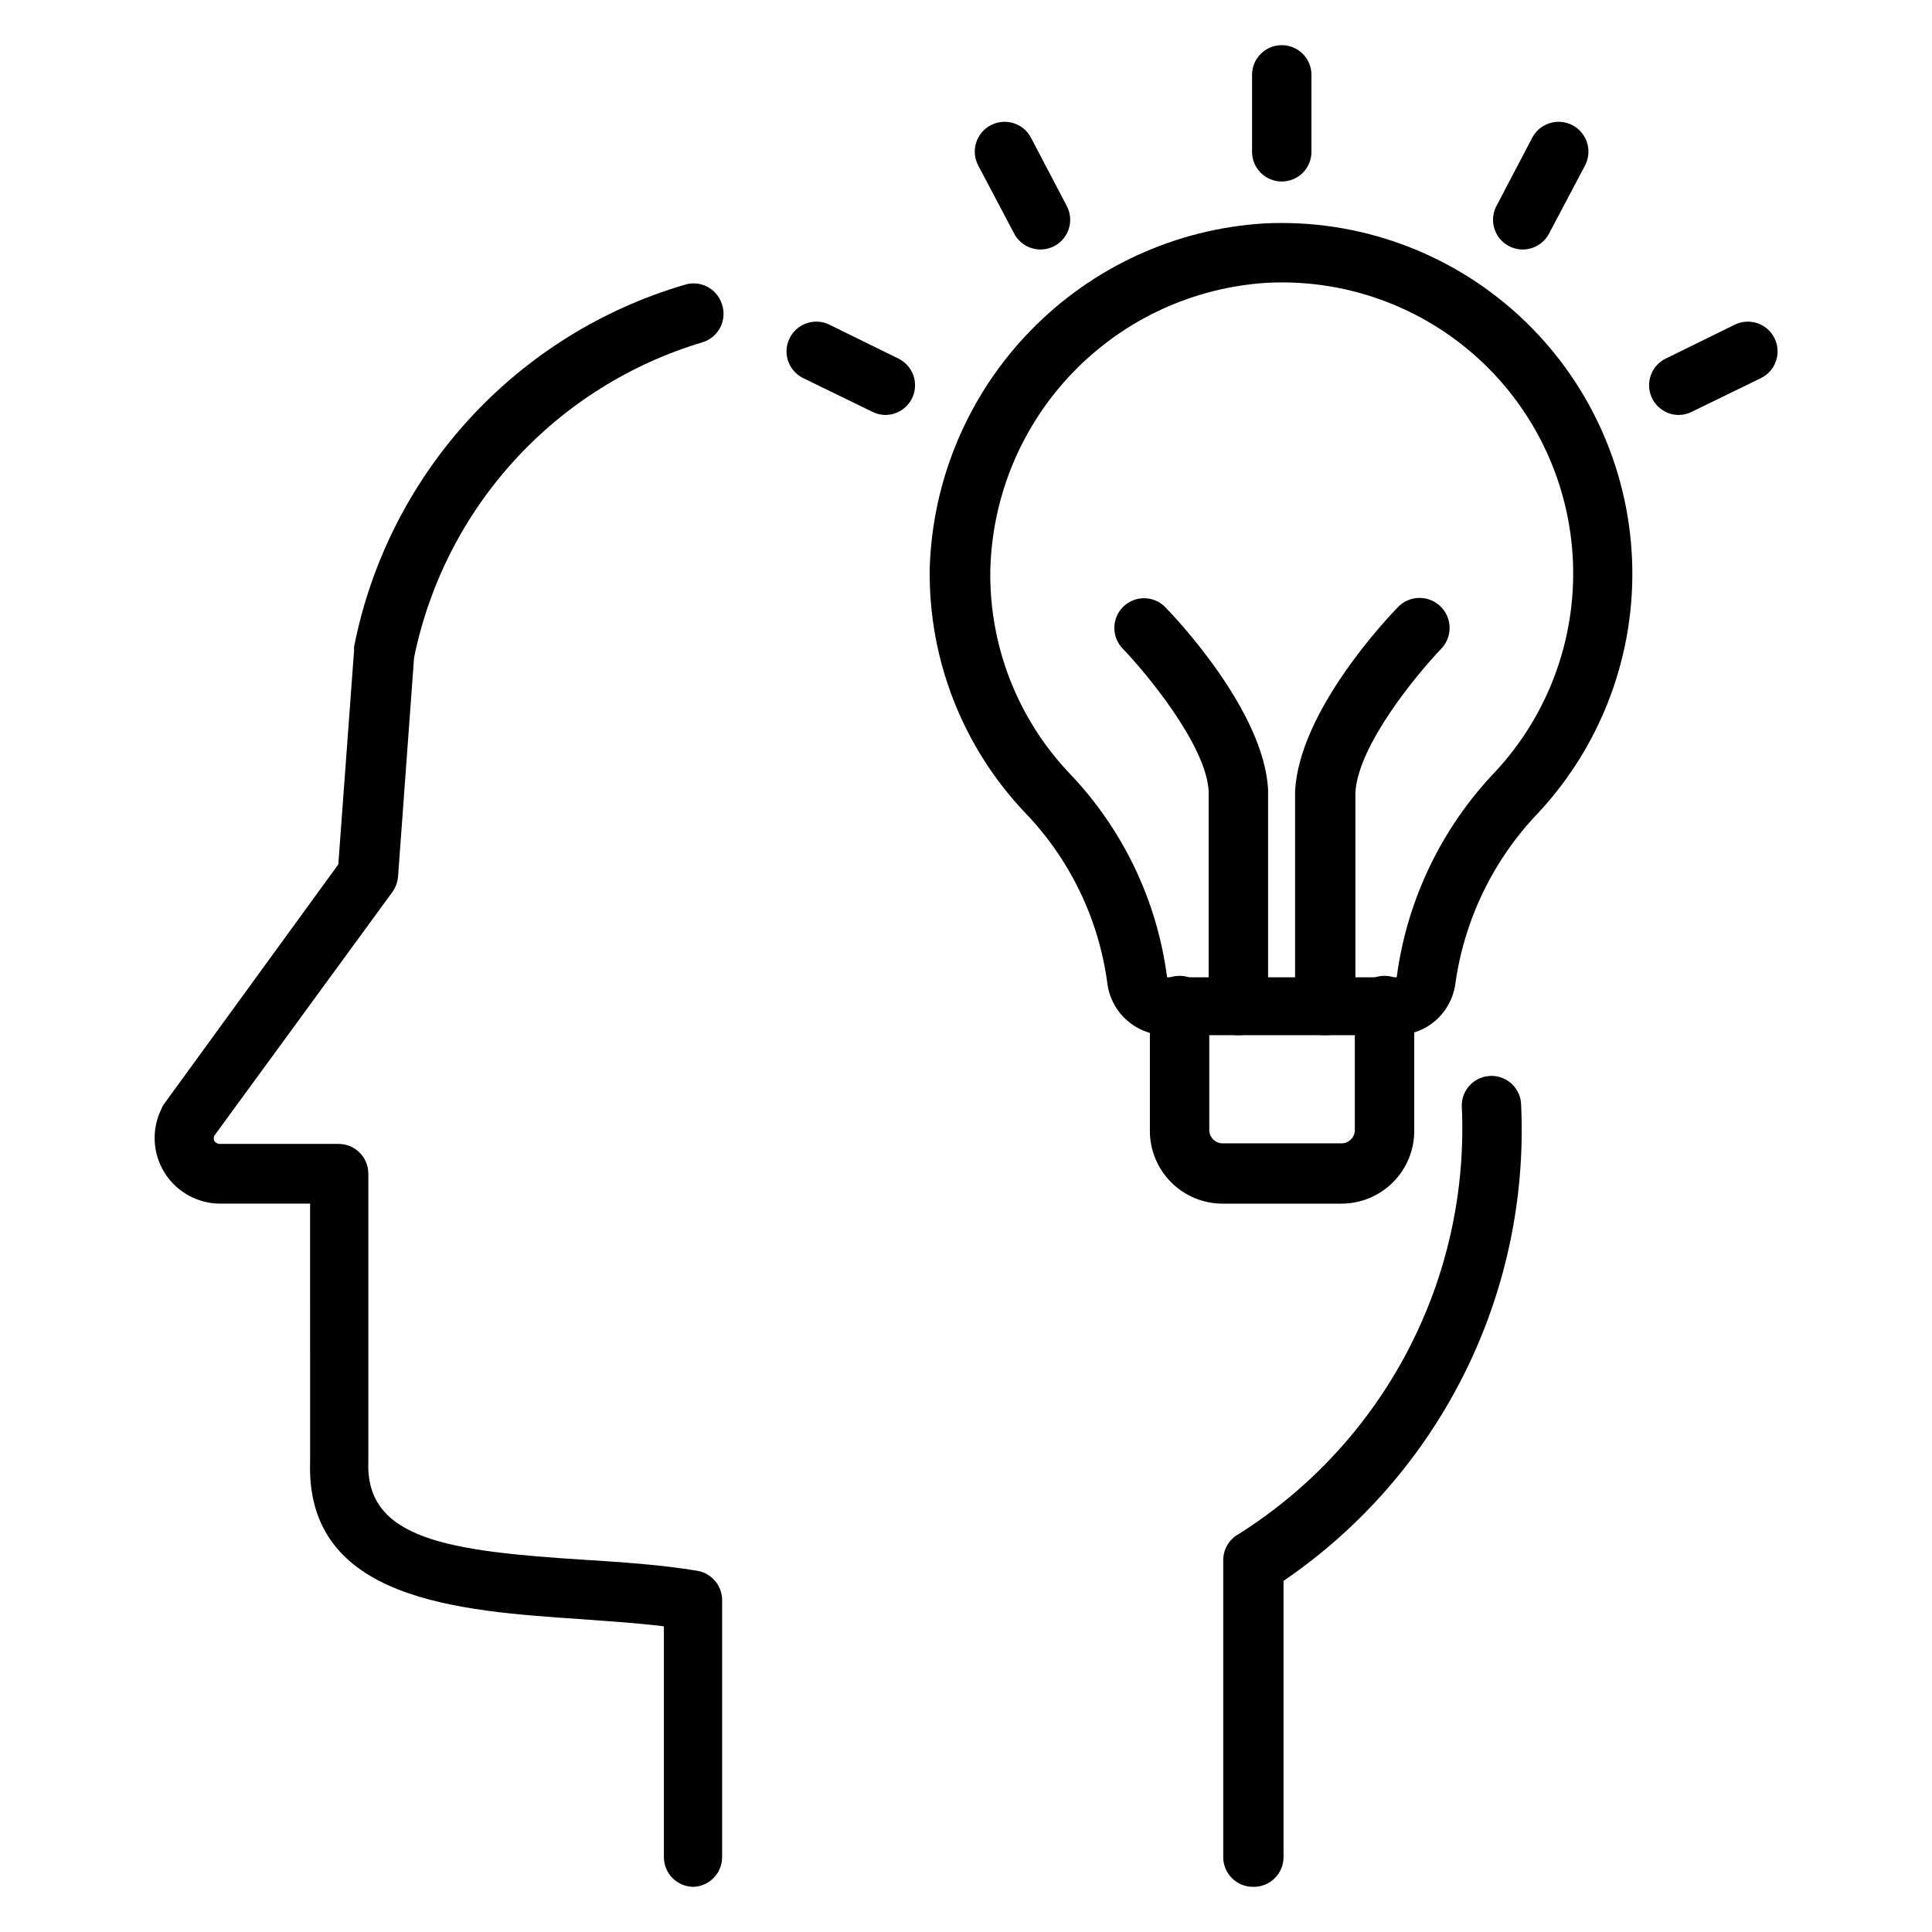
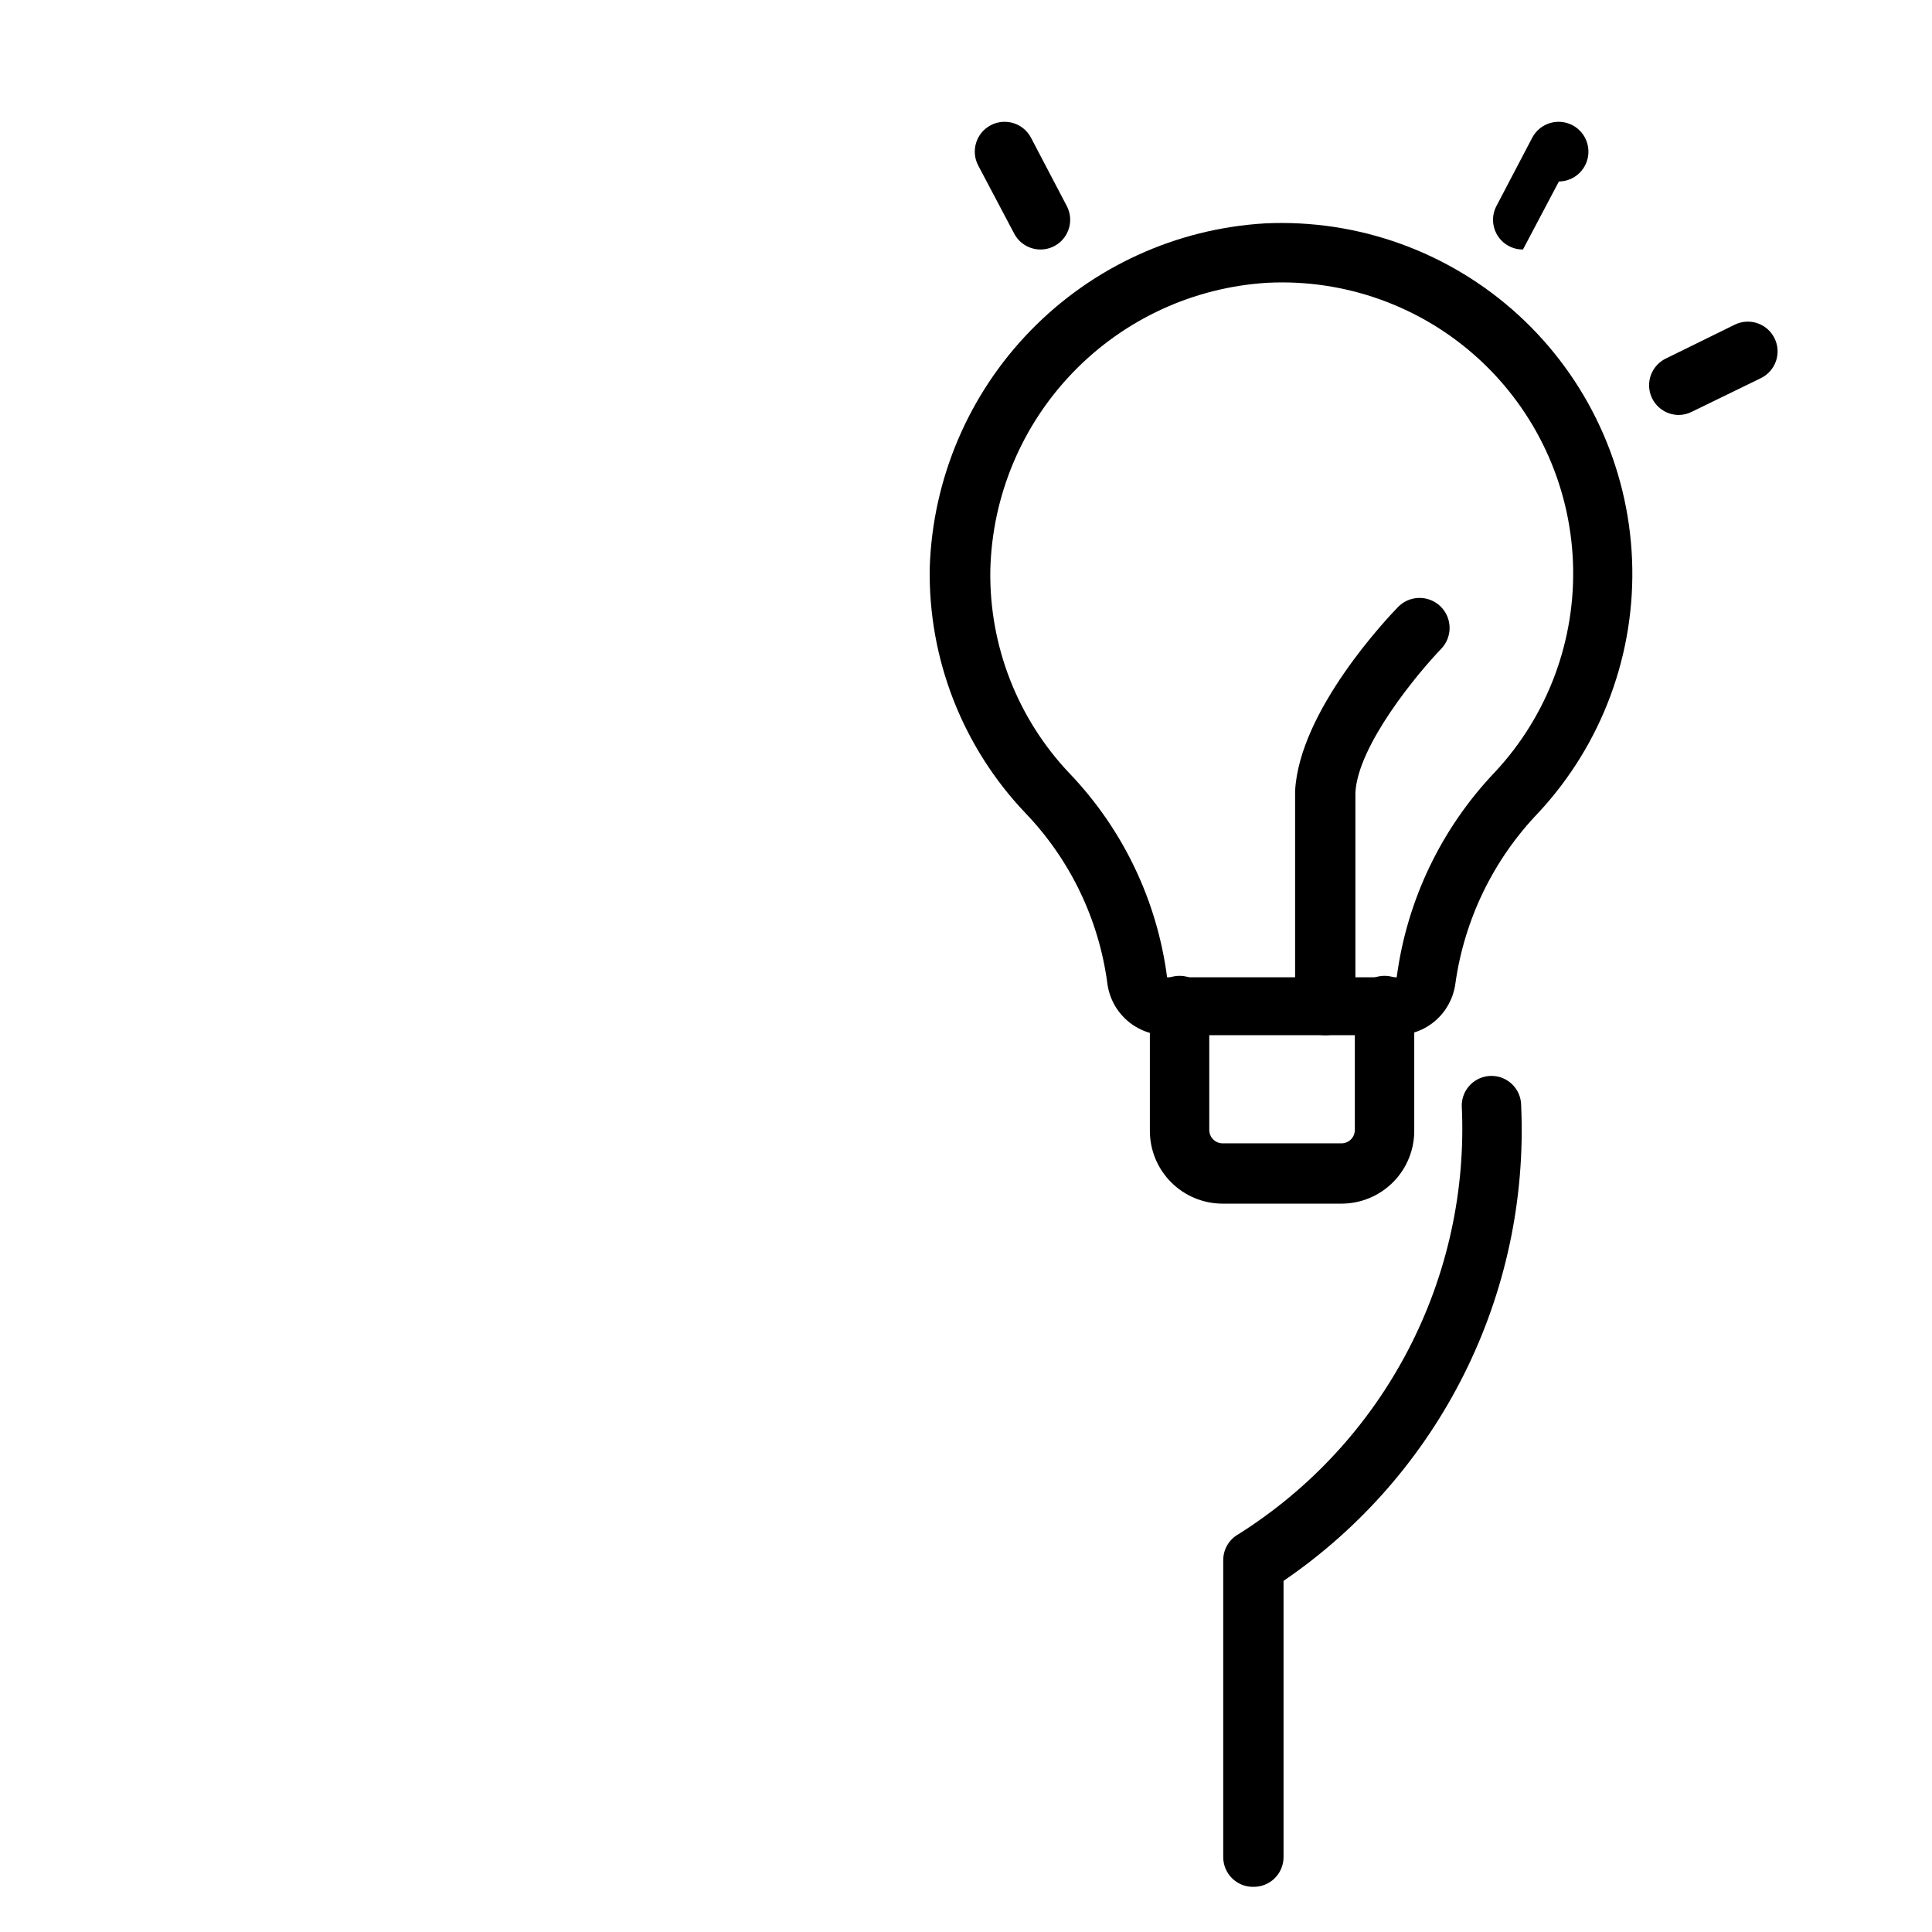
<svg xmlns="http://www.w3.org/2000/svg" fill="#000000" width="800px" height="800px" version="1.1" viewBox="144 144 512 512">
  <g>
    <path d="m514.14 418.34h-60.93c-3.844 0.031-7.57-1.344-10.469-3.863-2.898-2.523-4.777-6.023-5.277-9.832-2.25-16.992-9.859-32.82-21.727-45.188-16.664-17.5-25.773-40.859-25.348-65.023 0.762-23.539 10.293-45.945 26.719-62.824s38.566-27.012 62.078-28.41c24.738-1.184 48.93 7.559 67.199 24.277 18.273 16.723 29.117 40.047 30.125 64.793 1.012 24.746-7.898 48.875-24.746 67.031-12.023 12.488-19.77 28.477-22.117 45.656-0.566 3.715-2.438 7.106-5.281 9.559s-6.473 3.812-10.227 3.824zm-34.246-199.4c-19.539 1.176-37.926 9.641-51.527 23.723-13.598 14.082-21.422 32.754-21.918 52.32-0.352 20.062 7.195 39.461 21.02 54.004 14.141 14.789 23.184 33.711 25.82 54h60.852c2.703-20.434 11.828-39.48 26.055-54.395 14.043-15.062 21.48-35.117 20.652-55.695-0.824-20.578-9.844-39.973-25.051-53.863-15.203-13.891-35.332-21.125-55.902-20.094z" />
    <path d="m499.5 462.98h-31.488c-5.113 0-10.02-2.035-13.637-5.652-3.617-3.617-5.648-8.52-5.648-13.637v-33.219c0-4.348 3.523-7.871 7.871-7.871s7.871 3.523 7.871 7.871v32.984c0 1.957 1.586 3.543 3.543 3.543h31.488c1.957 0 3.543-1.586 3.543-3.543v-32.984c0-4.348 3.523-7.871 7.871-7.871 4.348 0 7.875 3.523 7.875 7.871v32.984c0.062 5.156-1.941 10.121-5.566 13.789-3.625 3.668-8.566 5.734-13.723 5.734z" />
-     <path d="m472.18 418.34c-4.348 0-7.871-3.523-7.871-7.871v-56.758c-0.629-12.281-16.688-31.488-22.75-37.785-1.461-1.492-2.269-3.504-2.246-5.594 0.02-2.09 0.871-4.086 2.363-5.547 3.109-3.043 8.098-2.988 11.141 0.121 2.676 2.754 26.215 27.551 27.238 48.414v57.152-0.004c0 2.086-0.832 4.09-2.309 5.566-1.477 1.477-3.477 2.305-5.566 2.305z" />
    <path d="m495.09 418.34c-4.348 0-7.875-3.523-7.875-7.871v-56.758c1.023-21.254 24.562-46.051 27.238-48.805 1.461-1.527 3.469-2.406 5.582-2.453 2.109-0.043 4.152 0.754 5.676 2.215 3.172 3.043 3.281 8.082 0.234 11.258-6.062 6.297-22.121 25.504-22.75 38.18v56.363c0.004 2.129-0.859 4.168-2.387 5.652-1.527 1.48-3.59 2.281-5.719 2.219z" />
-     <path d="m483.68 192.1c-4.348 0-7.875-3.523-7.875-7.871v-20.391c0-4.348 3.527-7.871 7.875-7.871 4.348 0 7.871 3.523 7.871 7.871v20.391c0 2.086-0.828 4.09-2.305 5.566-1.477 1.477-3.481 2.305-5.566 2.305z" />
-     <path d="m547.6 210.12c-2.773 0.02-5.356-1.422-6.789-3.793-1.438-2.375-1.52-5.328-0.215-7.777l9.445-18.027c2.023-3.871 6.797-5.367 10.668-3.348 3.867 2.023 5.367 6.797 3.344 10.668l-9.523 18.027c-1.344 2.59-4.008 4.227-6.93 4.25z" />
+     <path d="m547.6 210.12c-2.773 0.02-5.356-1.422-6.789-3.793-1.438-2.375-1.52-5.328-0.215-7.777l9.445-18.027c2.023-3.871 6.797-5.367 10.668-3.348 3.867 2.023 5.367 6.797 3.344 10.668c-1.344 2.59-4.008 4.227-6.93 4.25z" />
    <path d="m588.93 253.97c-3.676 0.016-6.871-2.516-7.699-6.098-0.832-3.578 0.93-7.258 4.238-8.859l18.262-8.973c3.914-1.914 8.637-0.293 10.547 3.621 1.914 3.91 0.293 8.633-3.621 10.547l-18.262 8.895c-1.074 0.551-2.258 0.848-3.465 0.867z" />
    <path d="m419.68 210.12c-2.918-0.023-5.586-1.66-6.93-4.25l-9.523-18.027c-2.023-3.871-0.523-8.645 3.344-10.668 3.871-2.019 8.645-0.523 10.668 3.348l9.445 18.027c1.305 2.449 1.223 5.402-0.215 7.777-1.434 2.371-4.016 3.812-6.789 3.793z" />
-     <path d="m378.59 253.97c-1.203-0.02-2.391-0.316-3.465-0.867l-18.262-8.895c-3.914-1.914-5.535-6.637-3.621-10.547 1.914-3.914 6.637-5.535 10.551-3.621l18.262 8.973c3.309 1.602 5.066 5.281 4.238 8.859-0.832 3.582-4.027 6.113-7.703 6.098z" />
-     <path d="m327.81 644.03c-4.348 0-7.871-3.523-7.871-7.871v-61.168c-7.008-0.867-14.562-1.34-21.883-1.891-32.59-2.203-73.133-4.961-71.871-41.801l-0.004-68.324h-23.617c-6.062 0.066-11.727-3.035-14.941-8.176-3.215-5.144-3.519-11.594-0.801-17.016 0.152-0.422 0.363-0.82 0.629-1.184l46.207-63.527 4.172-56.68v-1.023l0.004 0.004c4.434-22.457 14.941-43.266 30.375-60.168 15.43-16.906 35.203-29.258 57.16-35.715 4.129-1.344 8.57 0.91 9.918 5.039 0.723 2.012 0.59 4.234-0.359 6.148-0.949 1.914-2.641 3.363-4.676 4.008-19.129 5.699-36.352 16.484-49.828 31.211-13.477 14.723-22.703 32.832-26.691 52.387l-4.25 58.098c-0.141 1.445-0.656 2.828-1.496 4.016l-47.23 64.629c-0.145 0.406-0.145 0.852 0 1.258 0.309 0.535 0.879 0.867 1.496 0.867h31.488c2.086 0 4.09 0.828 5.566 2.305 1.477 1.477 2.305 3.481 2.305 5.566v76.438c-0.707 20.469 21.176 23.617 57.23 25.898 10.078 0.629 20.469 1.34 29.914 2.914 3.848 0.625 6.66 3.973 6.613 7.871v68.016c0 4.227-3.336 7.703-7.559 7.871z" />
    <path d="m476.04 644.03c-4.348 0-7.871-3.523-7.871-7.871v-78.723c0.004-2.84 1.539-5.457 4.012-6.848 19.051-11.988 34.57-28.824 44.973-48.785 10.402-19.961 15.312-42.324 14.227-64.809 0-4.348 3.523-7.871 7.871-7.871 2.09 0 4.09 0.828 5.566 2.305 1.477 1.477 2.305 3.481 2.305 5.566 2.25 50.062-21.578 97.715-62.973 125.95v73.211c0 2.129-0.863 4.168-2.391 5.652-1.527 1.48-3.59 2.281-5.719 2.219z" />
  </g>
</svg>